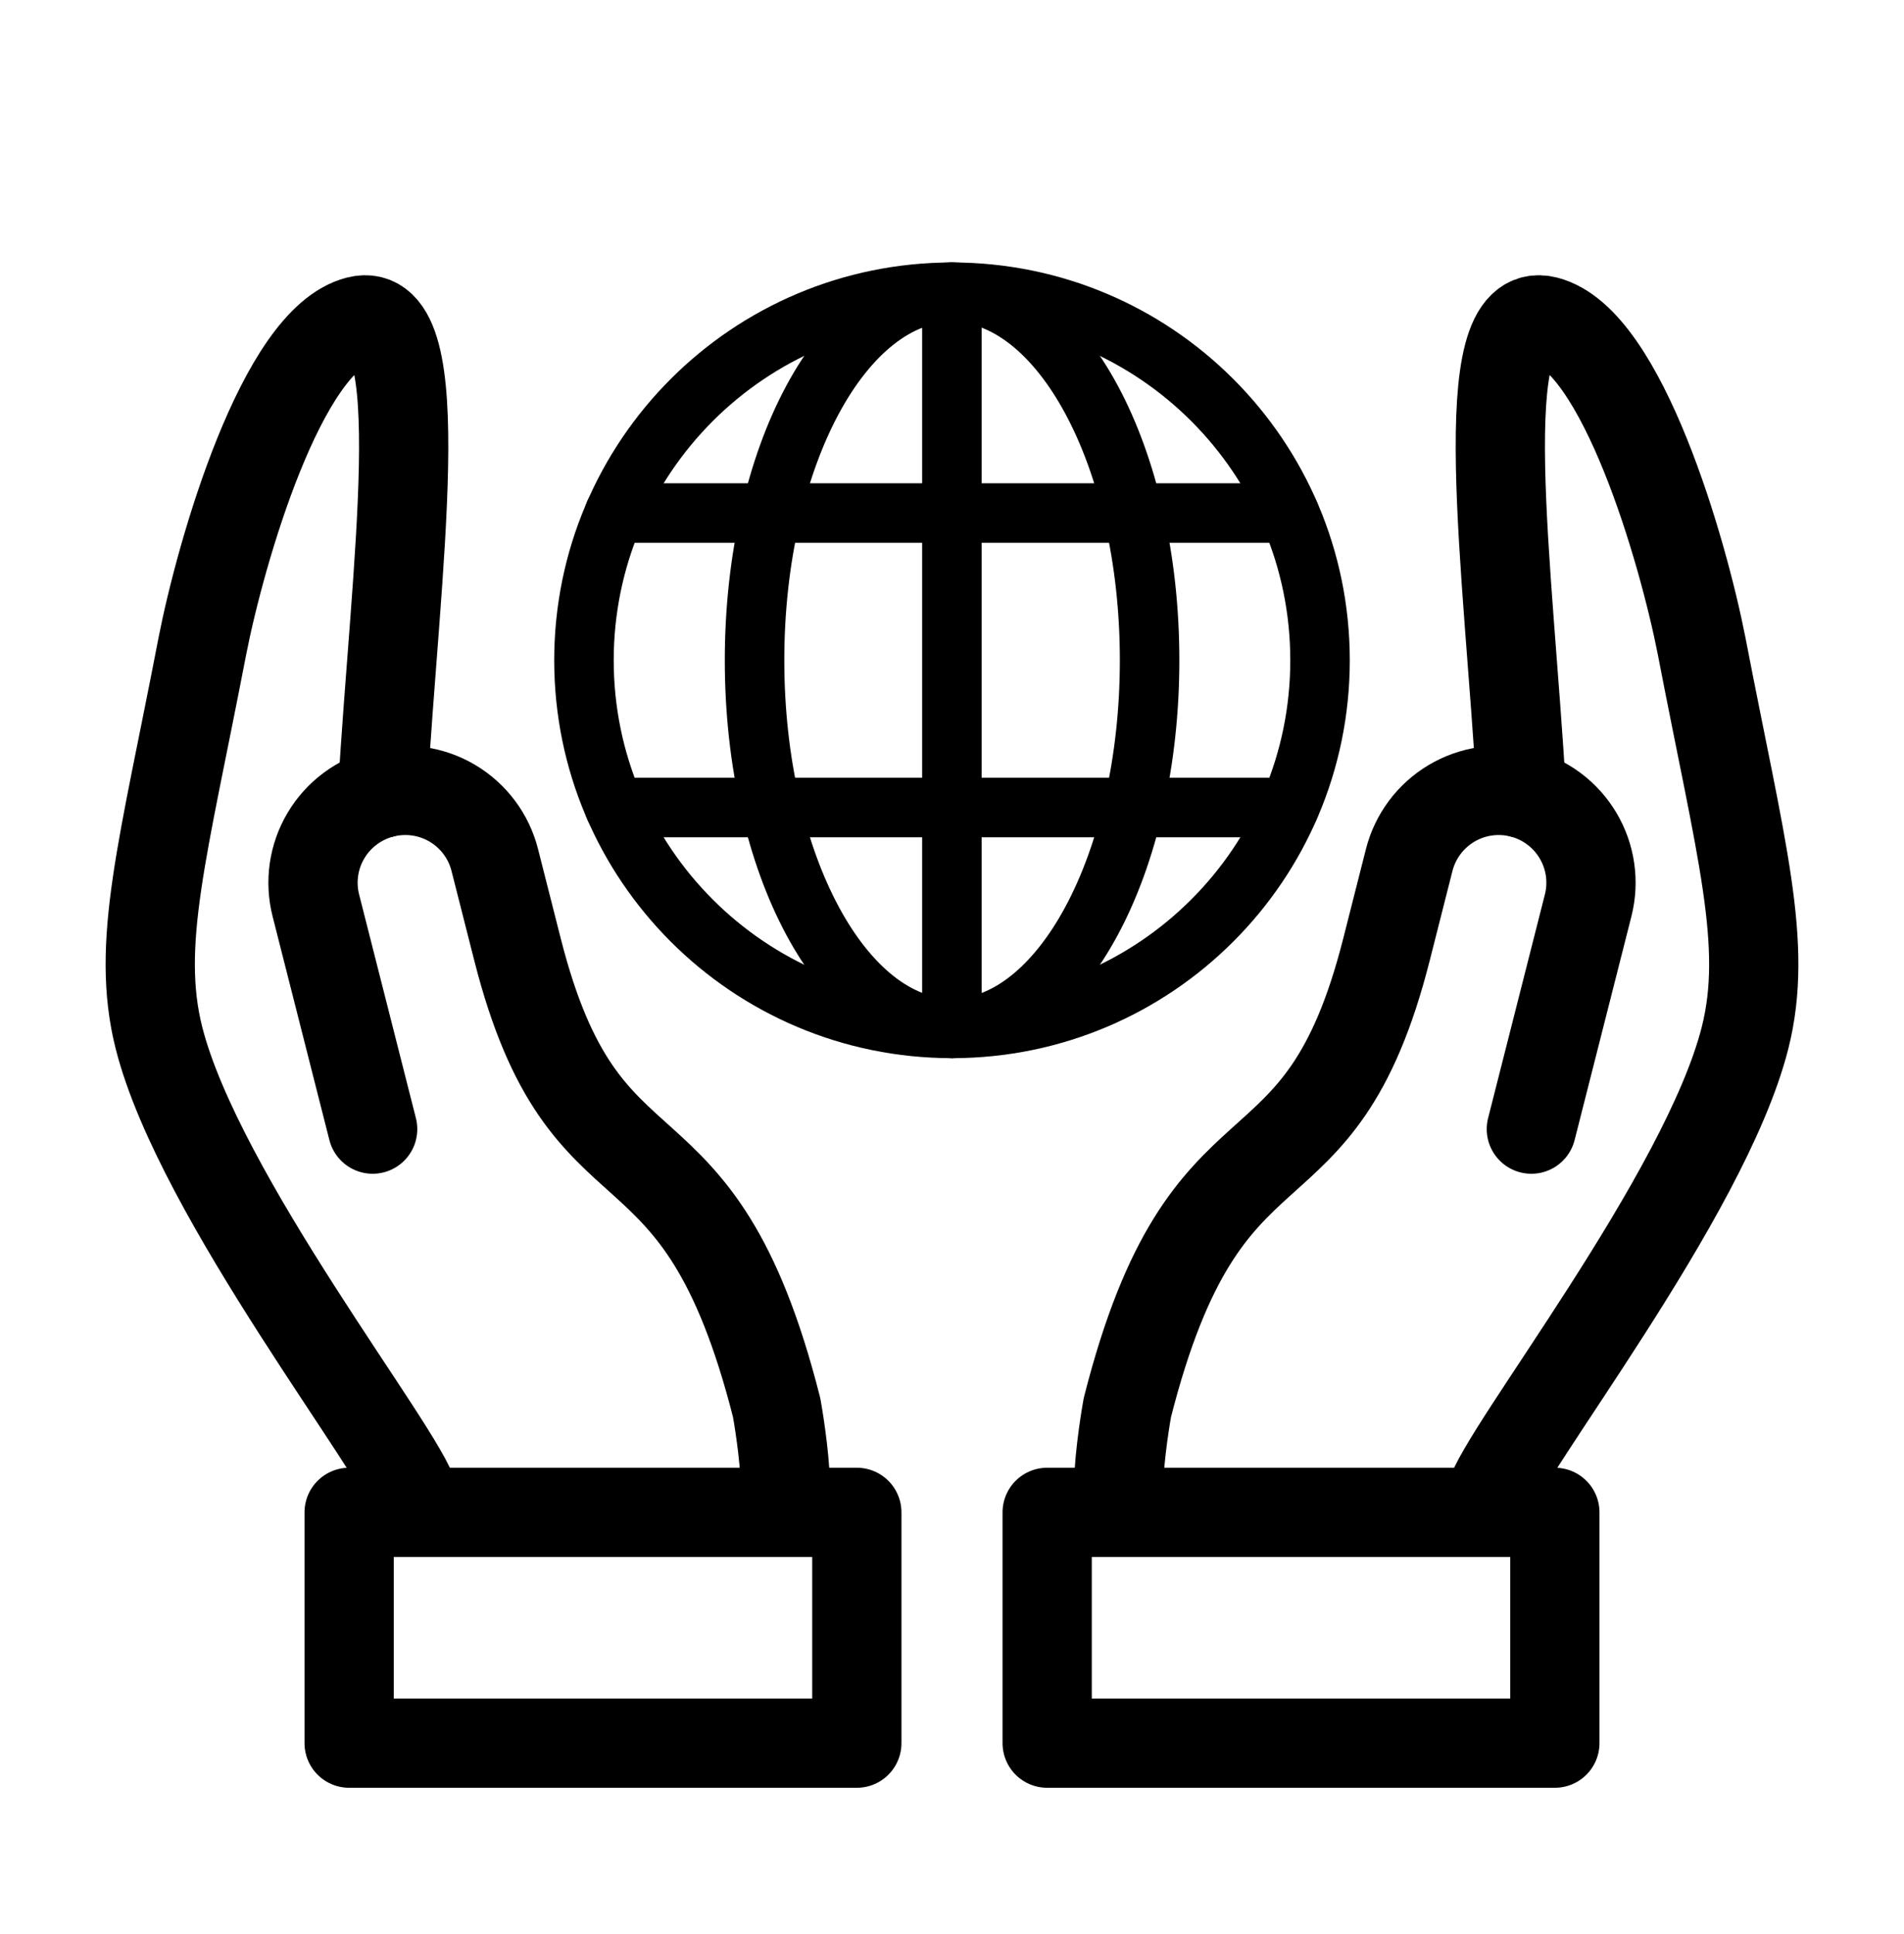
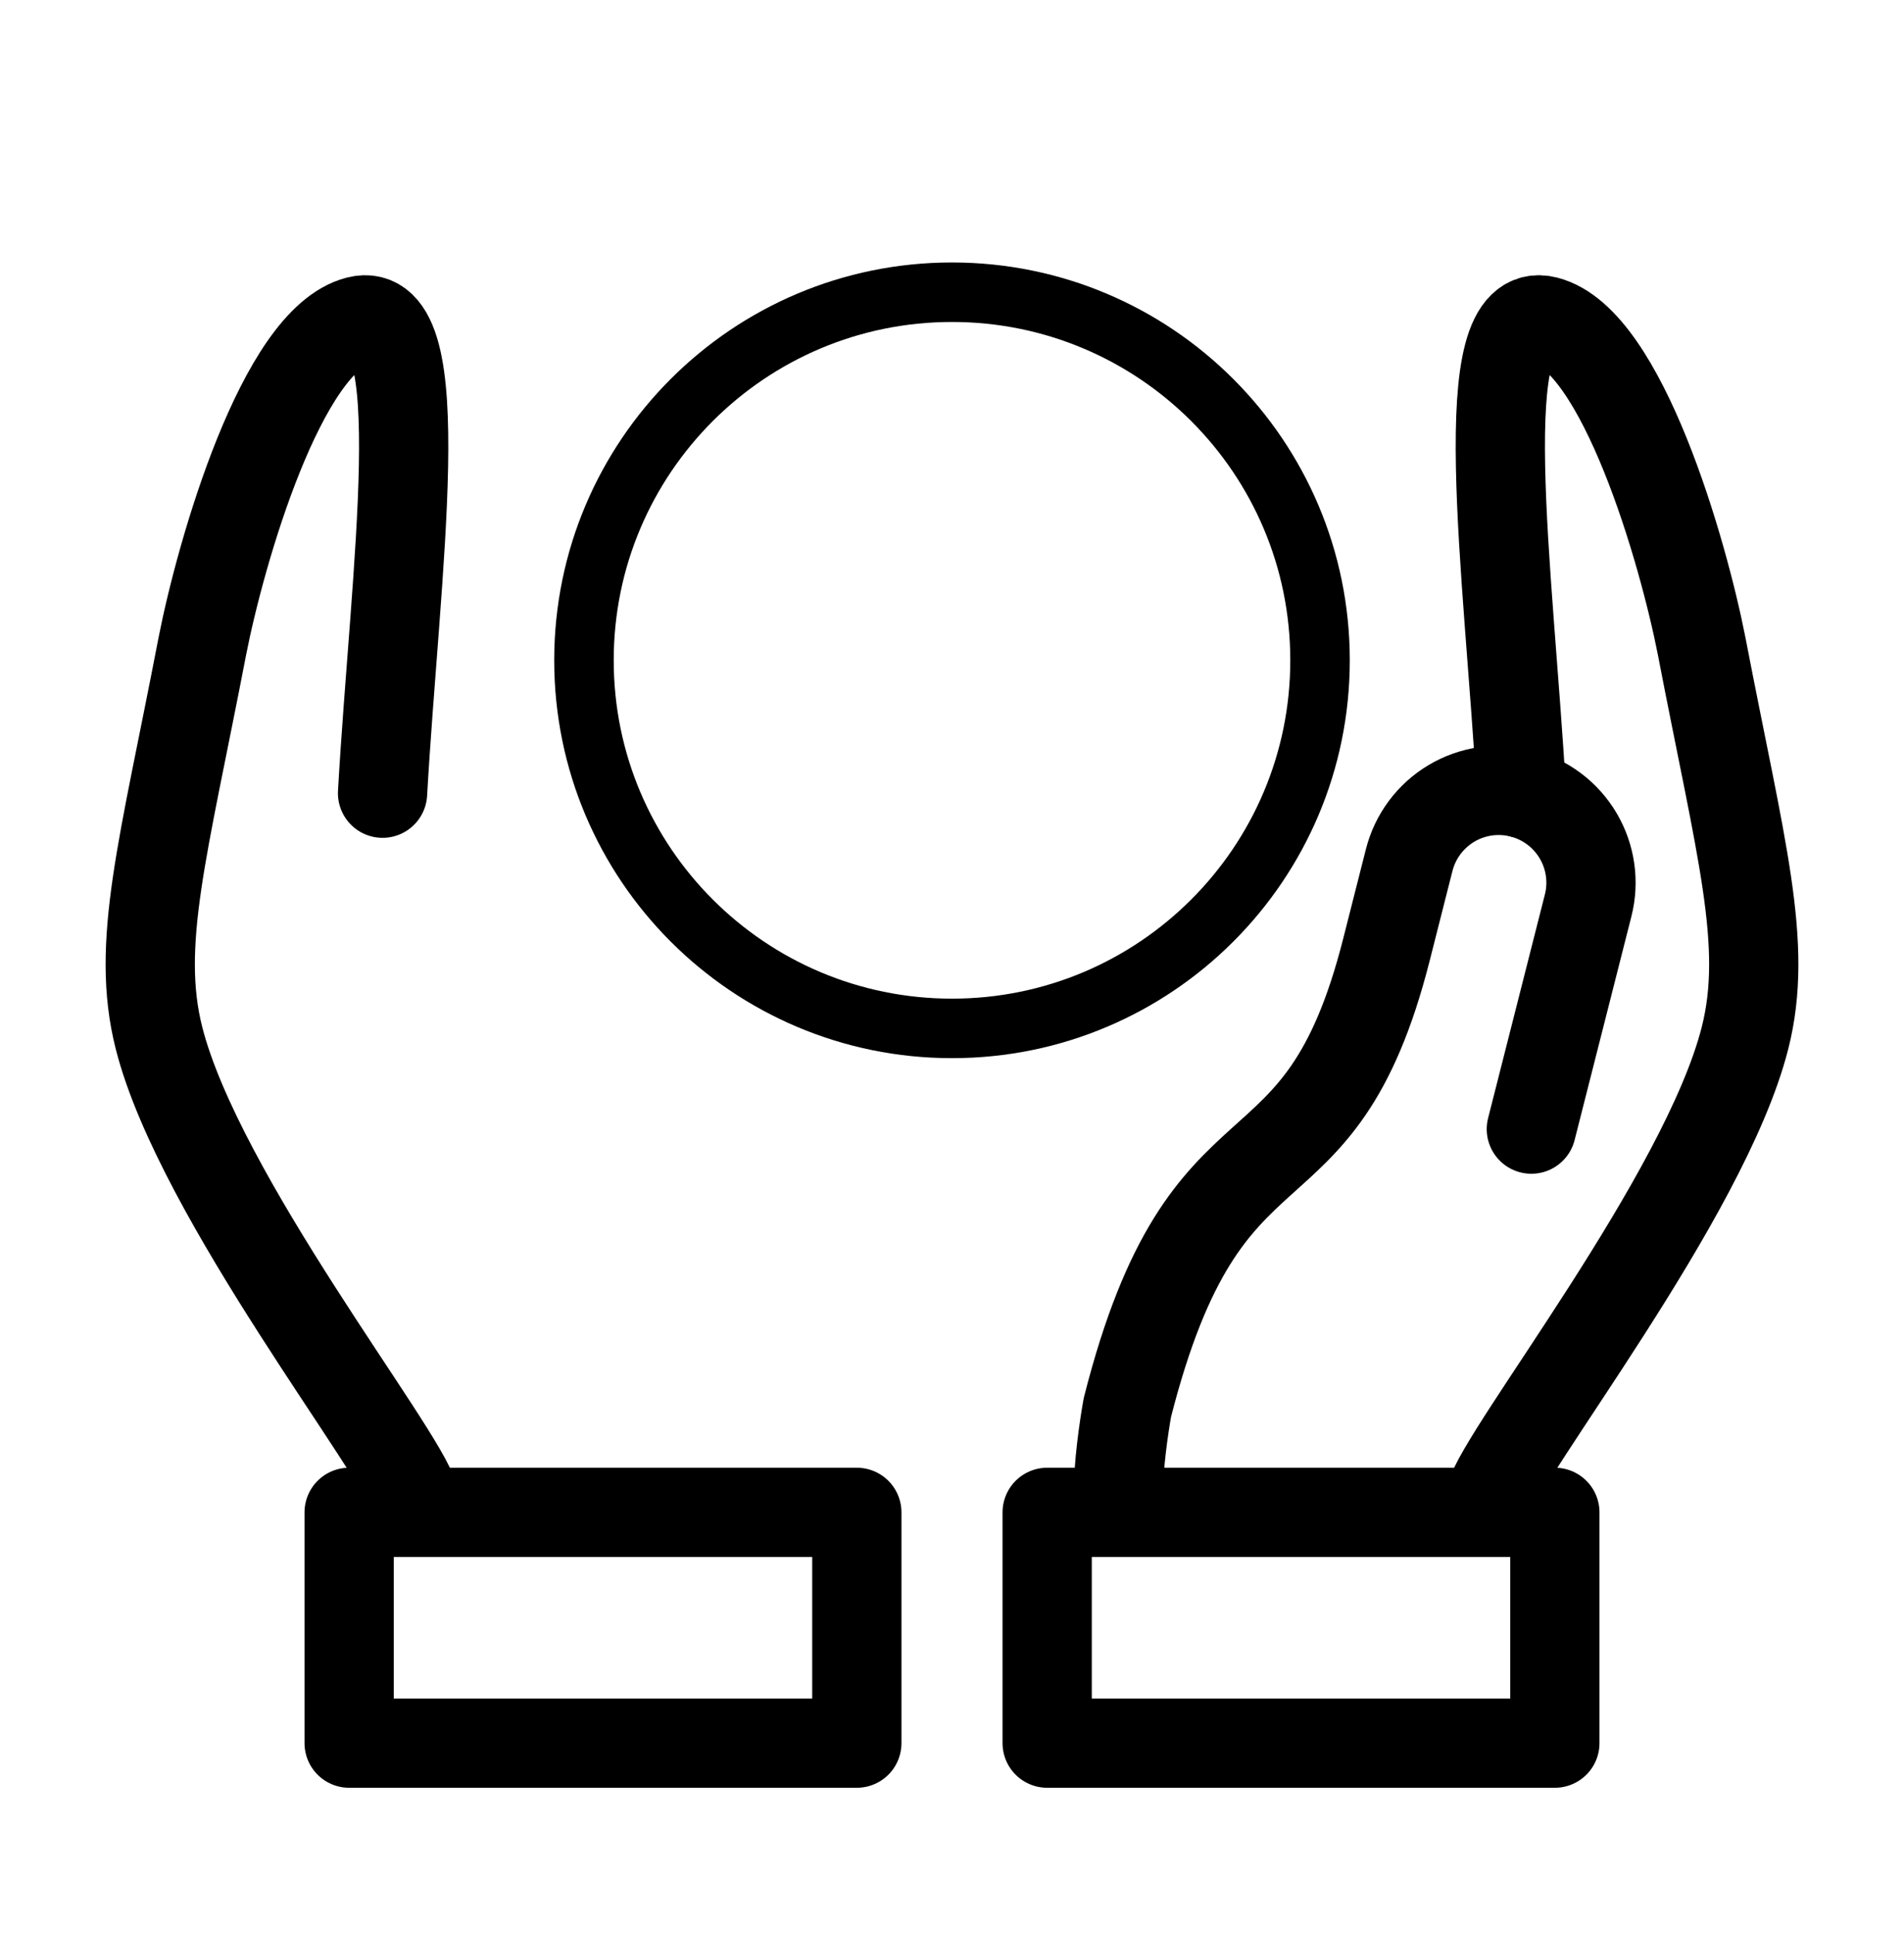
<svg xmlns="http://www.w3.org/2000/svg" width="64" height="65" viewBox="0 0 64 65" fill="none">
  <path d="M50.095 50.322C50.477 48.818 57.299 40.226 58.655 34.888C59.456 31.731 58.509 28.529 57.198 21.714C56.57 18.513 54.526 11.432 51.97 10.783C49.414 10.134 50.716 19.188 51.141 26.658" stroke="black" stroke-width="3" stroke-miterlimit="10" stroke-linecap="round" stroke-linejoin="round" />
  <path d="M35.199 58.584L35.199 50.828L52.264 50.828L52.264 58.584L35.199 58.584Z" stroke="black" stroke-width="3" stroke-miterlimit="10" stroke-linecap="round" stroke-linejoin="round" />
  <path d="M51.474 37.948L53.383 30.43C53.586 29.633 53.463 28.787 53.042 28.08C52.621 27.373 51.937 26.862 51.139 26.659C50.342 26.457 49.496 26.579 48.789 27C48.082 27.421 47.571 28.105 47.368 28.903L46.605 31.91C44.315 40.932 40.567 36.78 37.895 47.305C37.785 47.913 37.571 49.353 37.6 50.248" stroke="black" stroke-width="3" stroke-miterlimit="10" stroke-linecap="round" stroke-linejoin="round" />
  <path d="M13.905 50.322C13.524 48.818 6.701 40.226 5.345 34.888C4.544 31.731 5.491 28.529 6.802 21.714C7.43 18.513 9.474 11.432 12.03 10.783C14.586 10.134 13.284 19.188 12.859 26.658" stroke="black" stroke-width="3" stroke-miterlimit="10" stroke-linecap="round" stroke-linejoin="round" />
  <path d="M28.801 58.584L28.801 50.828L11.736 50.828L11.736 58.584L28.801 58.584Z" stroke="black" stroke-width="3" stroke-miterlimit="10" stroke-linecap="round" stroke-linejoin="round" />
-   <path d="M12.526 37.948L10.617 30.43C10.414 29.633 10.537 28.787 10.958 28.08C11.379 27.373 12.063 26.862 12.861 26.659C13.658 26.457 14.504 26.579 15.211 27C15.918 27.421 16.429 28.105 16.631 28.903L17.395 31.91C19.686 40.932 23.433 36.78 26.105 47.305C26.215 47.913 26.429 49.353 26.4 50.248" stroke="black" stroke-width="3" stroke-miterlimit="10" stroke-linecap="round" stroke-linejoin="round" />
-   <path d="M32.002 34.563C35.669 34.563 38.642 29.024 38.642 22.192C38.642 15.359 35.669 9.821 32.002 9.821C28.336 9.821 25.363 15.359 25.363 22.192C25.363 29.024 28.336 34.563 32.002 34.563Z" stroke="black" stroke-width="2" stroke-miterlimit="10" stroke-linecap="round" stroke-linejoin="round" />
-   <path d="M20.656 27.14H43.337M20.656 17.243H43.337M31.996 9.821V34.563" stroke="black" stroke-width="2" stroke-miterlimit="10" stroke-linecap="round" stroke-linejoin="round" />
  <path d="M32 34.563C38.832 34.563 44.371 29.024 44.371 22.192C44.371 15.359 38.832 9.821 32 9.821C25.168 9.821 19.629 15.359 19.629 22.192C19.629 29.024 25.168 34.563 32 34.563Z" stroke="black" stroke-width="2" stroke-miterlimit="10" stroke-linecap="round" stroke-linejoin="round" />
</svg>